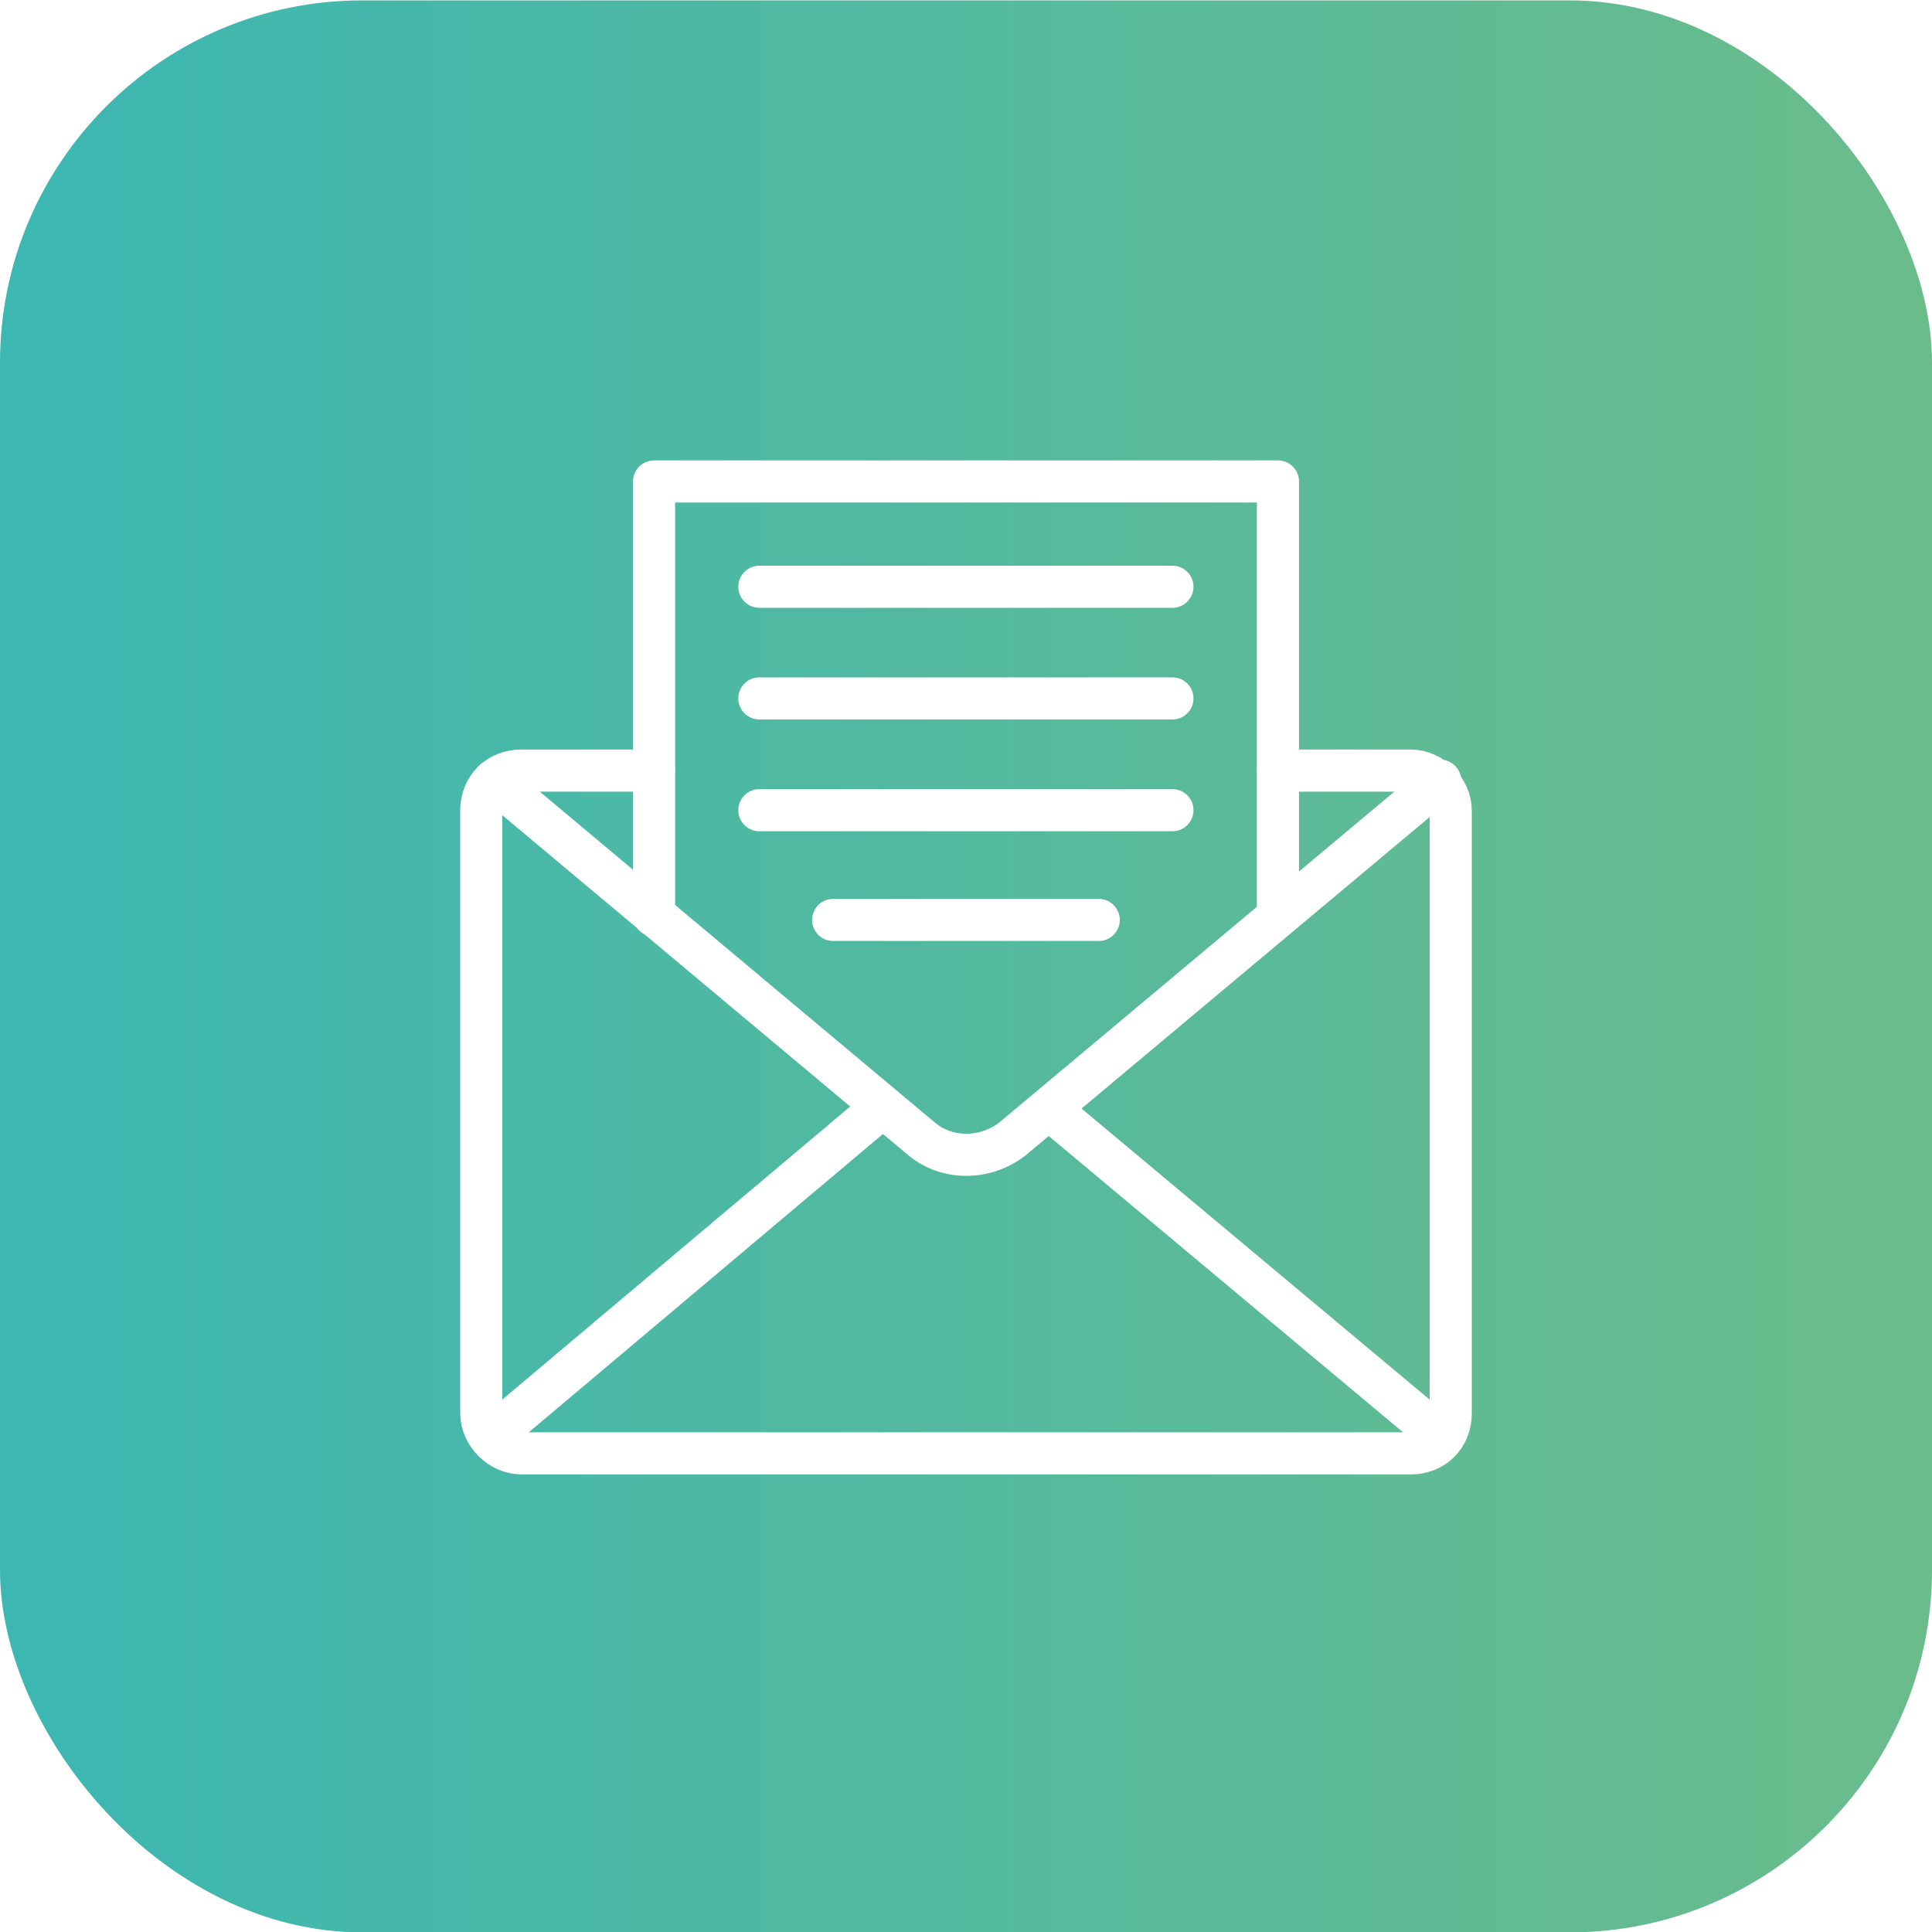
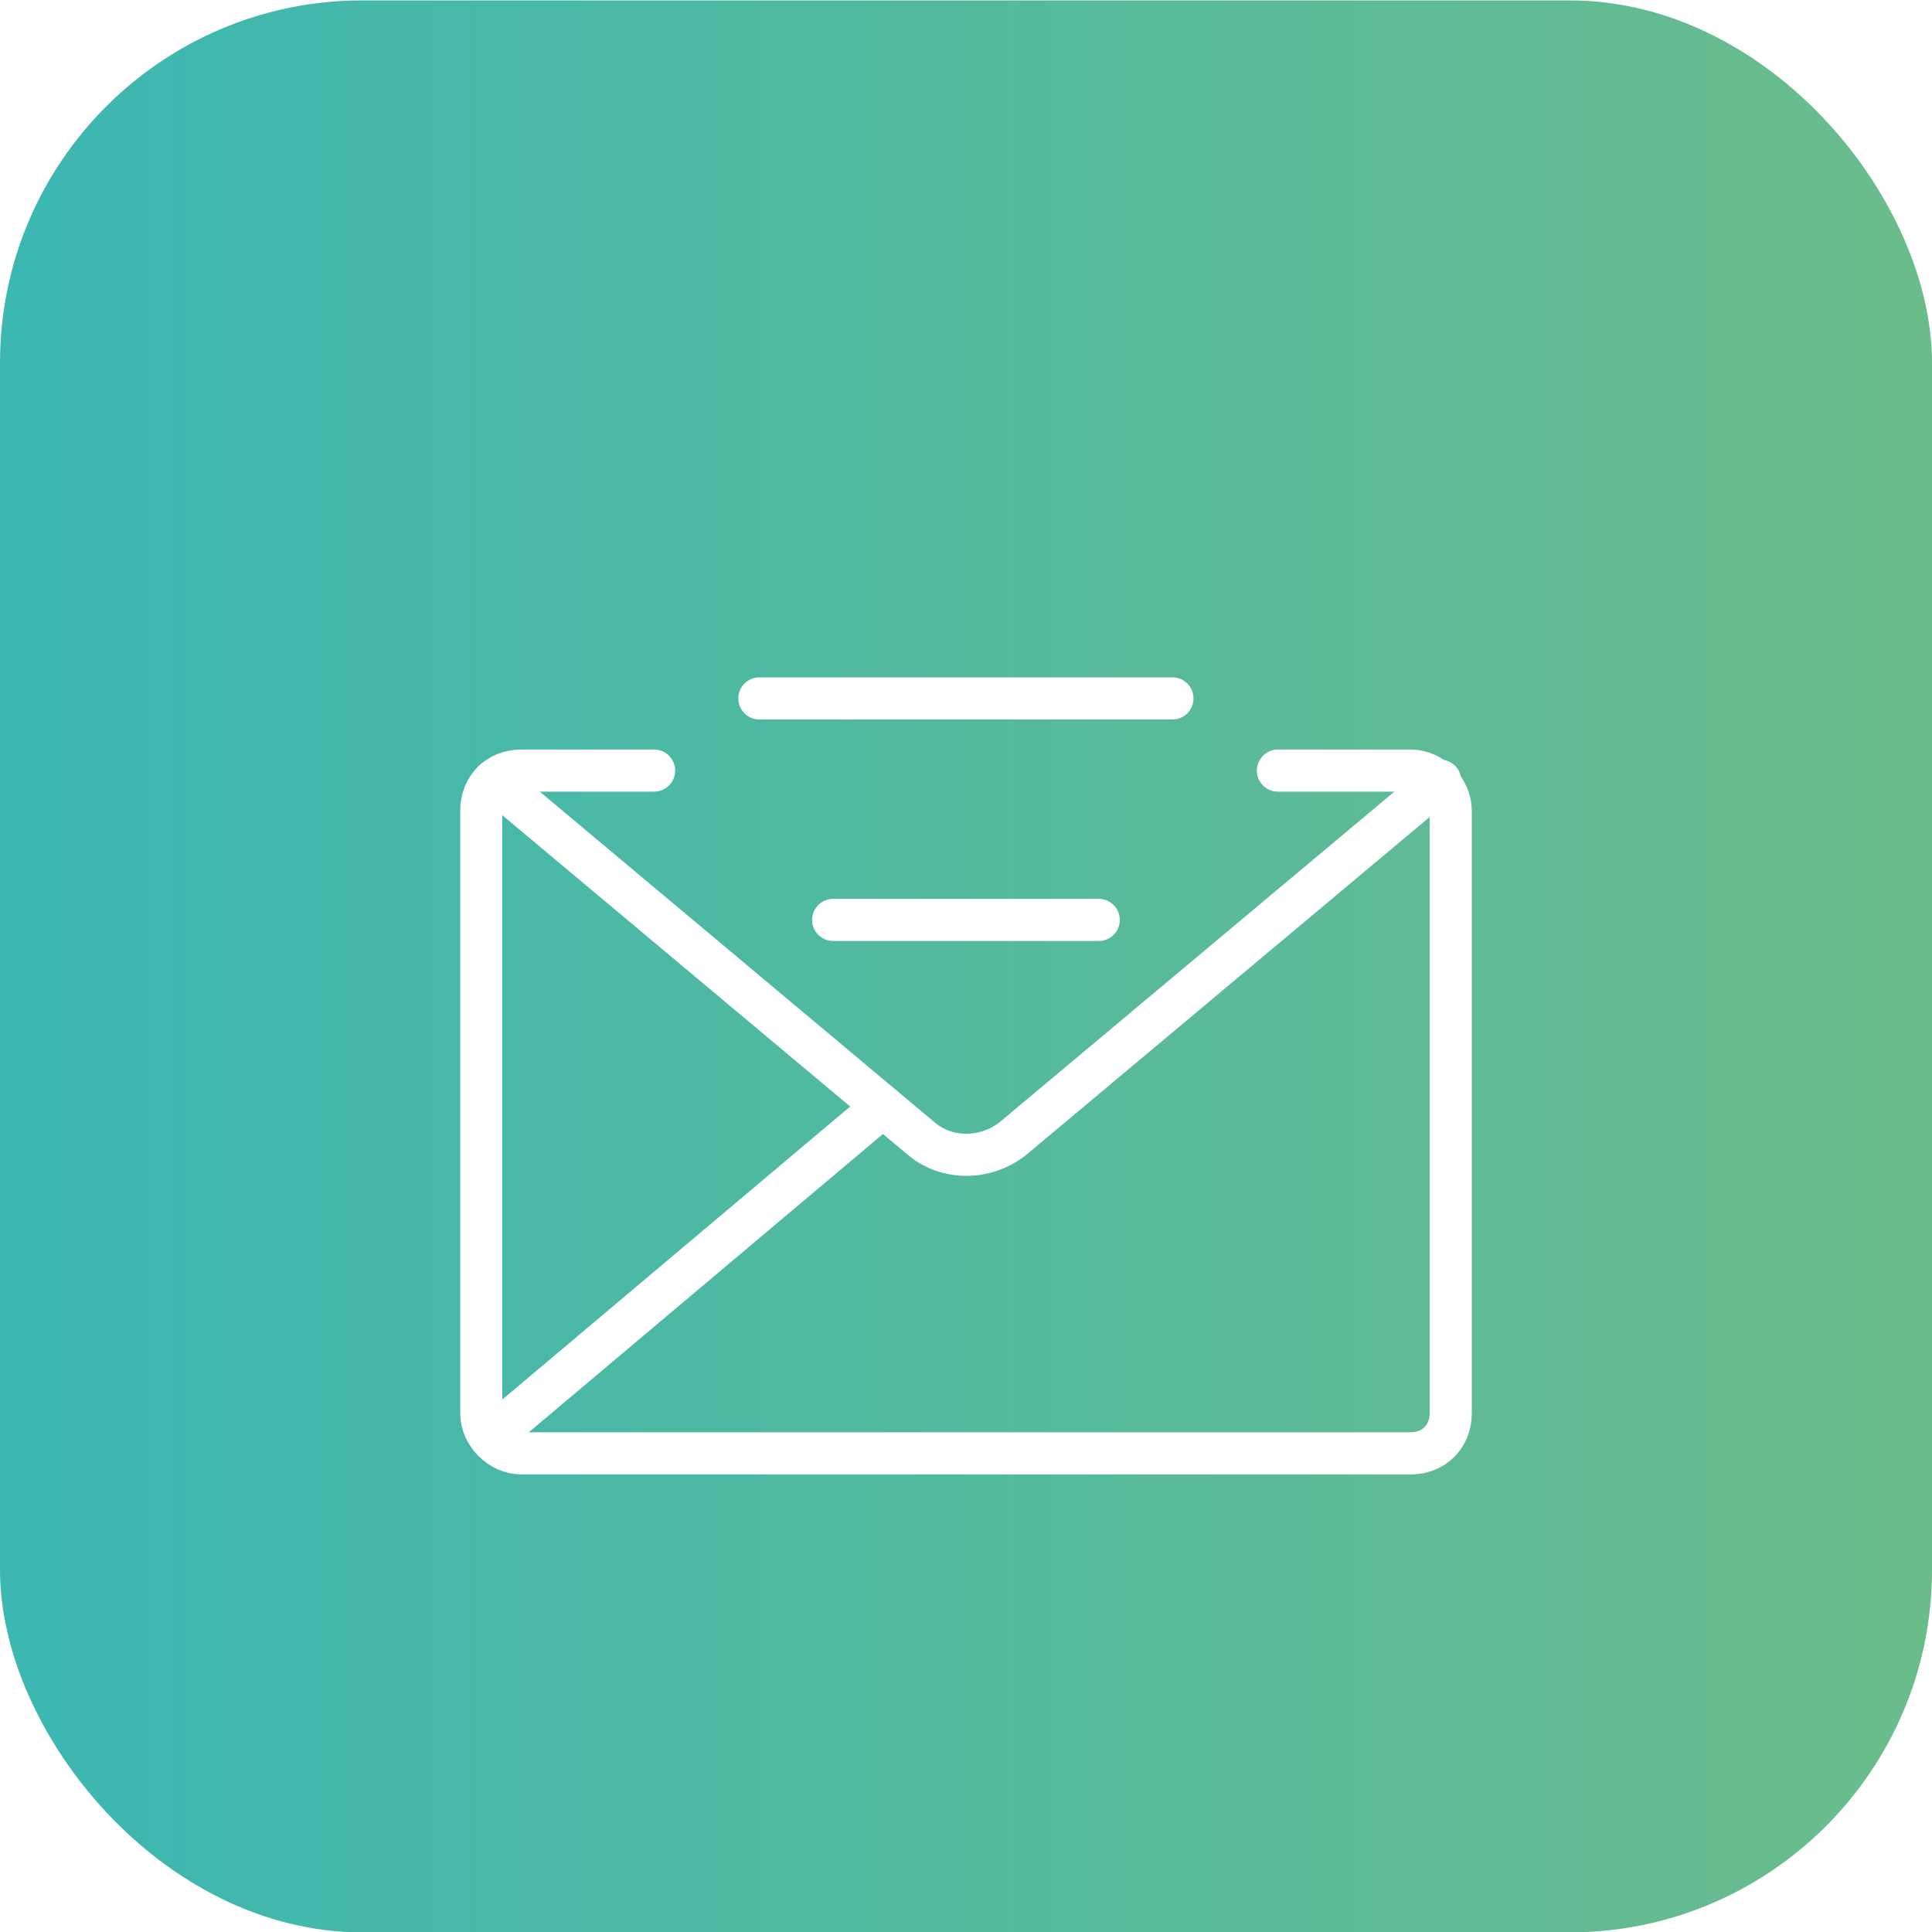
<svg xmlns="http://www.w3.org/2000/svg" width="20" height="20" viewBox="0 0 20 20" fill="none">
  <rect y="0.004" width="20" height="20" rx="3.751" fill="url(#paint0_linear_1521_54020)" />
  <g filter="url(#filter0_d_1521_54020)">
    <path d="M6.771 7.977H5.397C5.157 7.977 4.982 8.151 4.982 8.391V14.63C4.982 14.849 5.179 15.045 5.397 15.045H14.603C14.843 15.045 15.018 14.87 15.018 14.63V8.391C15.018 8.173 14.821 7.977 14.603 7.977H13.229" stroke="white" stroke-width="0.436" stroke-miterlimit="10" stroke-linecap="round" stroke-linejoin="round" />
    <path d="M5.113 8.082L9.542 11.791C9.804 12.009 10.196 12.009 10.48 11.791L14.909 8.082" stroke="white" stroke-width="0.436" stroke-miterlimit="10" stroke-linecap="round" stroke-linejoin="round" />
    <path d="M9.127 11.465L5.113 14.846" stroke="white" stroke-width="0.436" stroke-miterlimit="10" stroke-linecap="round" stroke-linejoin="round" />
-     <path d="M14.887 14.846L10.895 11.508" stroke="white" stroke-width="0.436" stroke-miterlimit="10" stroke-linecap="round" stroke-linejoin="round" />
-     <path d="M6.771 9.478V4.984H13.229V9.478" stroke="white" stroke-width="0.436" stroke-miterlimit="10" stroke-linecap="round" stroke-linejoin="round" />
-     <path d="M7.861 6.074H12.137" stroke="white" stroke-width="0.436" stroke-miterlimit="10" stroke-linecap="round" stroke-linejoin="round" />
    <path d="M7.861 7.23H12.137" stroke="white" stroke-width="0.436" stroke-miterlimit="10" stroke-linecap="round" stroke-linejoin="round" />
-     <path d="M7.861 8.387H12.137" stroke="white" stroke-width="0.436" stroke-miterlimit="10" stroke-linecap="round" stroke-linejoin="round" />
    <path d="M8.625 9.523H11.374" stroke="white" stroke-width="0.436" stroke-miterlimit="10" stroke-linecap="round" stroke-linejoin="round" />
  </g>
  <defs>
    <filter id="filter0_d_1521_54020" x="2.787" y="2.791" width="14.428" height="14.426" filterUnits="userSpaceOnUse" color-interpolation-filters="sRGB">
      <feFlood flood-opacity="0" result="BackgroundImageFix" />
      <feColorMatrix in="SourceAlpha" type="matrix" values="0 0 0 0 0 0 0 0 0 0 0 0 0 0 0 0 0 0 127 0" result="hardAlpha" />
      <feOffset />
      <feGaussianBlur stdDeviation="0.88" />
      <feComposite in2="hardAlpha" operator="out" />
      <feColorMatrix type="matrix" values="0 0 0 0 0 0 0 0 0 0 0 0 0 0 0 0 0 0 0.25 0" />
      <feBlend mode="normal" in2="BackgroundImageFix" result="effect1_dropShadow_1521_54020" />
      <feBlend mode="normal" in="SourceGraphic" in2="effect1_dropShadow_1521_54020" result="shape" />
    </filter>
    <linearGradient id="paint0_linear_1521_54020" x1="0" y1="10.004" x2="20" y2="10.004" gradientUnits="userSpaceOnUse">
      <stop stop-color="#3CB7B2" />
      <stop offset="1" stop-color="#6BBC8B" />
    </linearGradient>
  </defs>
</svg>